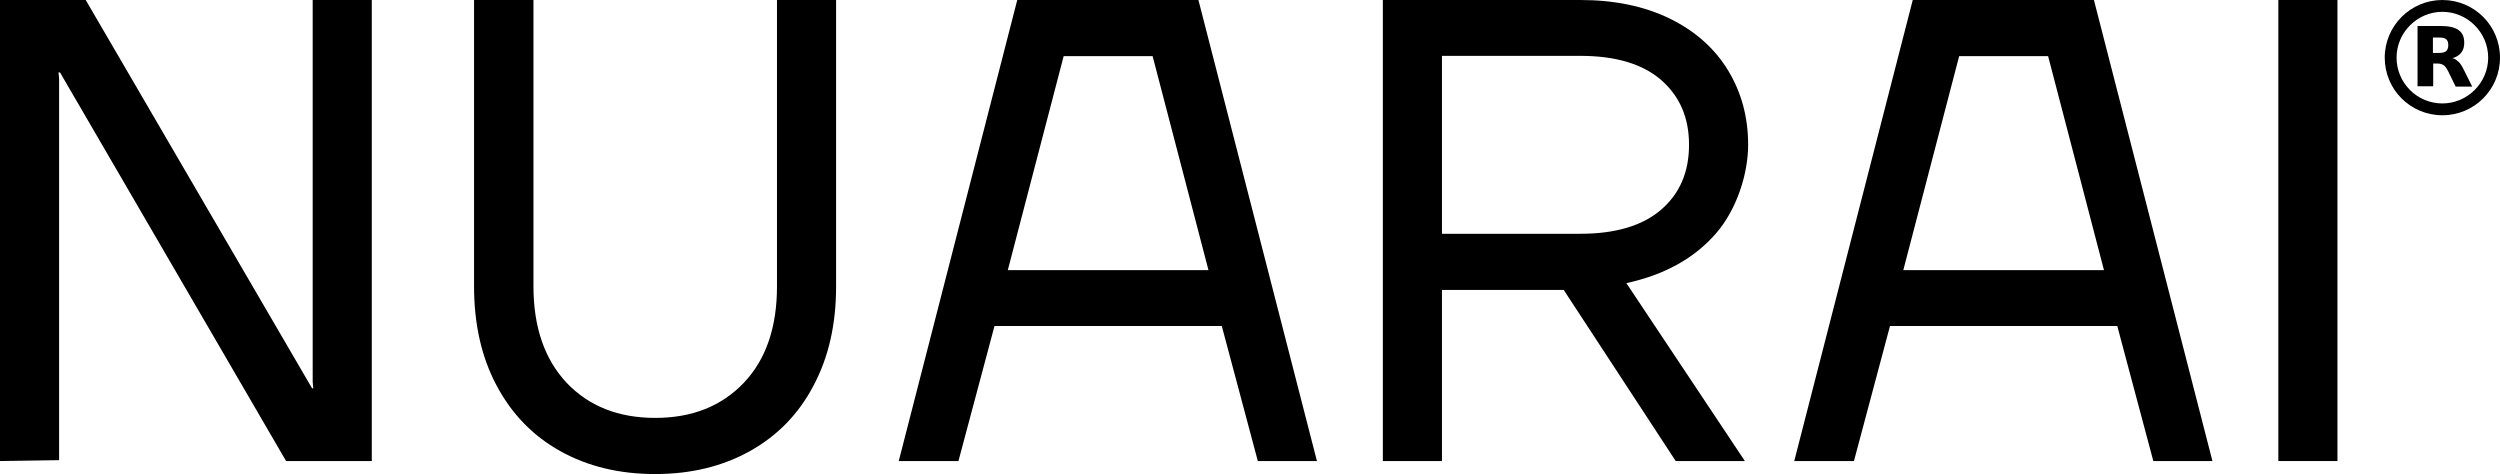
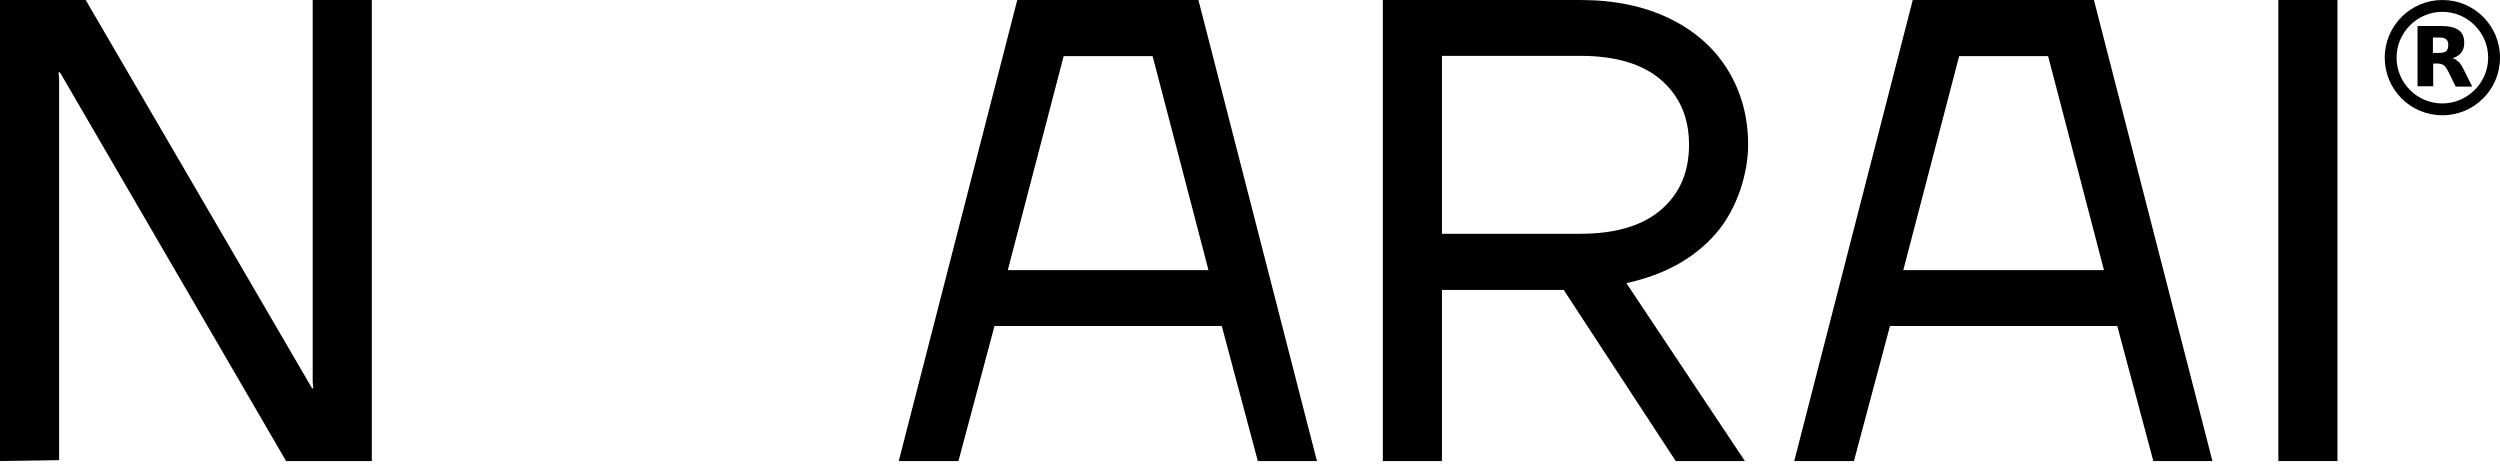
<svg xmlns="http://www.w3.org/2000/svg" id="Layer_2" version="1.1" viewBox="0 0 845.9 160.4">
  <g id="Layer_1-2">
    <path d="M0,156V0h29l76.6,131.4h.4l-.2-2.2V0h20v156h-29L20.3,24.5h-.5l.2,2.2v129L0,156h0Z" />
-     <path d="M221.7,160.4c-12.2,0-22.9-2.6-32.2-7.8s-16.4-12.6-21.5-22.2-7.6-20.8-7.6-33.5V0h20.1v96.9c0,13.8,3.8,24.7,11.2,32.6,7.5,7.9,17.5,11.9,30,11.9s22.5-4,30-11.9c7.5-7.9,11.2-18.8,11.2-32.6V0h20v96.9c0,12.8-2.5,23.9-7.6,33.5-5,9.6-12.2,17-21.5,22.2s-20,7.8-32.2,7.8h0Z" />
    <path d="M304.1,156L344.2,0h61.3l40.1,156h-20l-12.2-45.7h-76.9l-12.2,45.7h-20.1ZM340.9,91.4h68l-18.9-72.4h-30.1l-18.9,72.4h0Z" />
    <path d="M467.9,156V0h66.8c11.6,0,21.7,2.1,30.3,6.3,8.6,4.2,15.2,10.1,19.7,17.5,4.5,7.4,6.8,15.8,6.8,25.2s-3.6,21.6-10.9,30c-7.3,8.4-17.4,14-30.3,16.8l40.1,60.2h-23.4l-37.9-57.9h-41.2v57.9h-20,0ZM534.7,79.1c11.9,0,21-2.7,27.3-8.1s9.5-12.7,9.5-22-3.2-16.5-9.5-22c-6.3-5.4-15.4-8.1-27.3-8.1h-46.8v60.2h46.8Z" />
    <path d="M607.1,156L647.2,0h61.3l40.1,156h-20l-12.2-45.7h-76.9l-12.2,45.7h-20.1ZM643.9,91.4h68l-18.9-72.4h-30.1l-18.9,72.4h0Z" />
    <path d="M770.9,156V0h20v156h-20Z" />
    <path d="M826.4,0c-10.7,0-19.5,8.7-19.5,19.5s8.7,19.5,19.5,19.5,19.5-8.7,19.5-19.5S837.2,0,826.4,0ZM826.4,35c-8.6,0-15.5-7-15.5-15.5s7-15.5,15.5-15.5,15.5,7,15.5,15.5-7,15.5-15.5,15.5Z" />
    <path d="M831.7,20.8c-.6-.6-1.2-1-1.9-1.1,1.3-.4,2.3-1,3-1.9.7-.9,1-2,1-3.3,0-2-.6-3.4-1.9-4.3-1.2-.9-3.2-1.4-5.9-1.4h-8v20.4h5.3v-7.7h1.5c.8,0,1.5.2,2.1.6.5.4,1,1.1,1.5,2.1l2.5,5.1h5.6l-2.9-5.8c-.6-1.2-1.2-2.1-1.7-2.6h0ZM827.7,17.3c-.5.4-1.3.6-2.3.6h-2.2v-5.2h2.2c1.1,0,1.9.2,2.3.6.5.4.7,1.1.7,2s-.3,1.6-.7,2Z" />
  </g>
</svg>